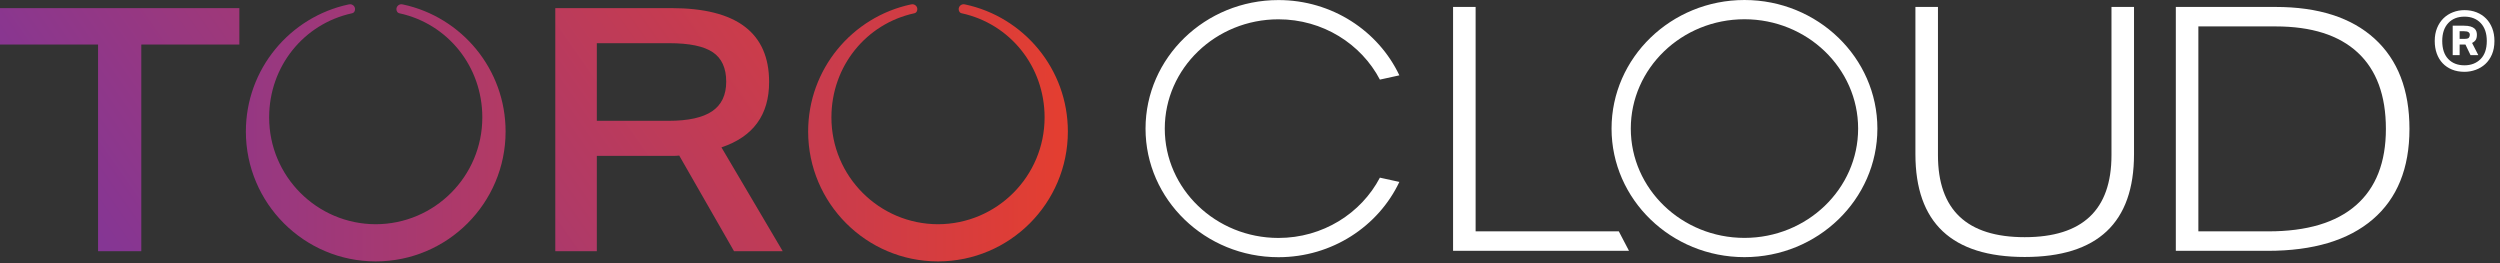
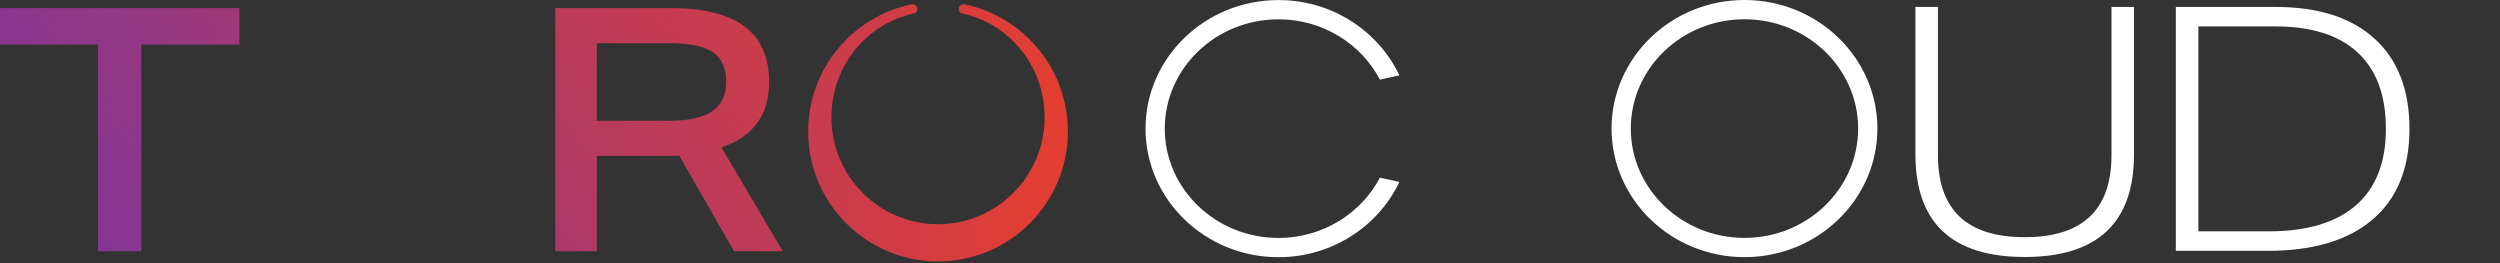
<svg xmlns="http://www.w3.org/2000/svg" width="100%" height="100%" viewBox="0 0 389 41" version="1.1" xml:space="preserve" style="fill-rule:evenodd;clip-rule:evenodd;stroke-linejoin:round;stroke-miterlimit:2;">
  <rect x="0" y="0" width="389" height="41" fill="#333333" stroke="none" />
  <path d="M0,1.263l0,5.669l15.258,-0l0,32.159l6.728,-0l0,-32.159l15.259,-0l0,-5.668l-0.001,-0.001l-37.244,-0Z" style="fill:url(#_Linear1);fill-rule:nonzero;" />
  <path d="M86.403,1.263l-0,37.828l6.463,-0l0,-14.835l11.894,-0c0.3,-0 0.609,-0.017 0.927,-0.052l8.53,14.887l7.576,-0l-9.536,-16.159c4.945,-1.66 7.418,-5.051 7.418,-10.173c0,-7.663 -5.069,-11.496 -15.207,-11.496l-18.065,-0Zm6.463,5.457l11.285,-0c3.107,-0 5.36,0.468 6.755,1.404c1.395,0.936 2.093,2.464 2.093,4.583c0,2.085 -0.734,3.621 -2.199,4.609c-1.466,0.989 -3.718,1.483 -6.755,1.483l-11.179,-0l0,-12.079Z" style="fill:url(#_Linear2);fill-rule:nonzero;" />
-   <path d="M58.464,34.89c9.157,-0.018 16.585,-7.458 16.585,-16.621c-0,-7.959 -5.409,-14.575 -12.882,-16.199c-0,0 -0.034,-0.007 -0.056,-0.013c-0.061,-0.016 -0.209,-0.067 -0.317,-0.231c-0.04,-0.066 -0.07,-0.137 -0.088,-0.211c-0.015,-0.06 -0.023,-0.13 -0.023,-0.208c0.005,-0.189 0.079,-0.376 0.223,-0.52c0.157,-0.158 0.366,-0.232 0.572,-0.224c0.044,0.003 0.113,0.01 0.214,0.03c9.125,1.945 15.979,10.062 15.979,19.768c-0,11.155 -9.055,20.212 -20.207,20.212l0.063,-0l-0,-0l-0.115,-0l0,-0l0.052,-0c-11.152,-0 -20.207,-9.057 -20.207,-20.212c0,-9.706 6.854,-17.823 15.979,-19.768c0.101,-0.02 0.17,-0.027 0.214,-0.03c0.206,-0.008 0.415,0.066 0.572,0.224c0.144,0.144 0.218,0.331 0.223,0.52c-0,0.078 -0.008,0.148 -0.023,0.208c-0.018,0.074 -0.048,0.145 -0.088,0.211c-0.108,0.164 -0.276,0.221 -0.317,0.231c-0.022,0.006 -0.056,0.013 -0.056,0.013c-7.473,1.624 -12.882,8.24 -12.882,16.199c0,9.163 7.428,16.603 16.585,16.621l-0.052,-0l0,-0l0.115,-0l-0.063,0Z" style="fill:url(#_Linear3);" />
  <path d="M145.954,34.89c9.157,-0.018 16.585,-7.458 16.585,-16.621c-0,-7.959 -5.409,-14.575 -12.882,-16.199c-0,0 -0.034,-0.007 -0.056,-0.013c-0.061,-0.016 -0.209,-0.067 -0.317,-0.231c-0.04,-0.066 -0.07,-0.137 -0.088,-0.211c-0.015,-0.06 -0.023,-0.13 -0.023,-0.208c0.005,-0.189 0.079,-0.376 0.223,-0.52c0.157,-0.158 0.366,-0.232 0.572,-0.224c0.044,0.003 0.113,0.01 0.214,0.03c9.125,1.945 15.979,10.062 15.979,19.768c-0,11.155 -9.055,20.212 -20.207,20.212l0.063,-0l-0,-0l-0.115,-0l0,-0l0.052,-0c-11.152,-0 -20.207,-9.057 -20.207,-20.212c0,-9.706 6.854,-17.823 15.979,-19.768c0.101,-0.02 0.17,-0.027 0.214,-0.03c0.206,-0.008 0.415,0.066 0.572,0.224c0.144,0.144 0.218,0.331 0.223,0.52c-0,0.078 -0.008,0.148 -0.023,0.208c-0.018,0.074 -0.048,0.145 -0.088,0.211c-0.108,0.164 -0.276,0.221 -0.317,0.231c-0.022,0.006 -0.056,0.013 -0.056,0.013c-7.473,1.624 -12.882,8.24 -12.882,16.199c0,9.163 7.428,16.603 16.585,16.621l-0.052,-0l0,-0l0.115,-0l-0.063,0Z" style="fill:url(#_Linear4);" />
-   <path d="M226.098,39.029l0,-37.949l3.508,0l0,34.919l22.282,0l1.584,3.03l-27.374,0Z" style="fill:#fff;fill-rule:nonzero;" />
  <path d="M328.546,1.081l3.507,-0l-0,22.907c-0,10.666 -5.669,15.998 -17.007,15.998c-11.339,-0 -17.007,-5.332 -17.007,-15.998l-0,-22.907l3.508,-0l-0,23.067c-0,8.503 4.499,12.756 13.499,12.756c9.001,-0 13.5,-4.253 13.5,-12.756l-0,-23.067Z" style="fill:#fff;fill-rule:nonzero;" />
  <path d="M352.961,35.999c5.989,0 10.532,-1.354 13.633,-4.065c3.1,-2.711 4.651,-6.671 4.651,-11.879c-0,-5.209 -1.462,-9.168 -4.385,-11.879c-2.924,-2.711 -7.185,-4.065 -12.782,-4.065l-12.012,0l-0,31.888l10.895,0Zm-14.403,3.03l-0,-37.948l15.52,0c6.66,0 11.799,1.647 15.413,4.942c3.614,3.296 5.421,7.972 5.421,14.032c-0,6.13 -1.905,10.825 -5.714,14.084c-3.808,3.26 -9.256,4.89 -16.343,4.89l-14.297,0Z" style="fill:#fff;fill-rule:nonzero;" />
-   <path d="M383.511,6.046c0.337,-0 0.554,-0.062 0.65,-0.187c0.095,-0.125 0.143,-0.275 0.143,-0.451c0,-0.162 -0.066,-0.294 -0.198,-0.396c-0.133,-0.103 -0.375,-0.155 -0.727,-0.155l-0.66,-0l0,1.189l0.792,-0Zm-0.11,-2.047c0.411,-0 0.748,0.04 1.013,0.121c0.264,0.081 0.469,0.187 0.616,0.319c0.146,0.132 0.245,0.282 0.297,0.451c0.052,0.17 0.078,0.334 0.078,0.496c0,0.338 -0.056,0.602 -0.165,0.792c-0.11,0.191 -0.305,0.36 -0.584,0.506l0.969,1.894l-1.211,-0l-0.793,-1.651l-0.902,-0l0,1.651l-1.079,-0l0,-4.579l1.761,-0Zm0.067,6.164c1.026,-0 1.862,-0.323 2.509,-0.969c0.646,-0.646 0.968,-1.585 0.968,-2.818c0,-1.188 -0.316,-2.116 -0.946,-2.785c-0.631,-0.667 -1.476,-1.001 -2.531,-1.001c-1.057,-0 -1.897,0.334 -2.521,1.001c-0.624,0.669 -0.936,1.597 -0.936,2.785c0,1.218 0.312,2.154 0.936,2.807c0.624,0.653 1.464,0.98 2.521,0.98m0,1.012c-0.72,-0 -1.365,-0.118 -1.937,-0.352c-0.574,-0.235 -1.057,-0.561 -1.454,-0.98c-0.396,-0.418 -0.701,-0.921 -0.914,-1.508c-0.212,-0.586 -0.319,-1.239 -0.319,-1.959c0,-0.748 0.121,-1.419 0.363,-2.014c0.243,-0.595 0.573,-1.097 0.991,-1.508c0.419,-0.41 0.91,-0.726 1.475,-0.946c0.565,-0.22 1.163,-0.331 1.795,-0.331c0.689,-0 1.32,0.115 1.892,0.342c0.573,0.227 1.064,0.55 1.475,0.968c0.411,0.419 0.73,0.921 0.957,1.508c0.228,0.587 0.342,1.248 0.342,1.981c0,0.793 -0.128,1.489 -0.386,2.091c-0.257,0.602 -0.601,1.101 -1.034,1.497c-0.433,0.397 -0.932,0.697 -1.497,0.903c-0.565,0.205 -1.148,0.308 -1.749,0.308" style="fill:#fff;fill-rule:nonzero;" />
  <path d="M271.438,2.995c-9.752,0 -17.686,7.631 -17.686,17.01c0,9.379 7.934,17.01 17.686,17.01c9.753,0 17.687,-7.631 17.687,-17.01c0,-9.379 -7.934,-17.01 -17.687,-17.01m0,37.015c-11.403,0 -20.681,-8.975 -20.681,-20.005c0,-11.031 9.278,-20.005 20.681,-20.005c11.405,0 20.683,8.974 20.683,20.005c0,11.03 -9.278,20.005 -20.683,20.005" style="fill:#fff;fill-rule:nonzero;" />
  <path d="M214.712,27.642c-2.914,5.555 -8.888,9.382 -15.786,9.382c-9.753,-0 -17.687,-7.631 -17.687,-17.009c-0,-9.381 7.934,-17.011 17.687,-17.011c6.898,-0 12.872,3.827 15.786,9.382l3.029,-0.664c-3.265,-6.903 -10.468,-11.713 -18.815,-11.713c-11.404,-0 -20.681,8.975 -20.681,20.006c-0,11.029 9.277,20.004 20.681,20.004c8.347,-0 15.55,-4.81 18.815,-11.713l-3.029,-0.664Z" style="fill:#fff;fill-rule:nonzero;" />
  <defs>
    <linearGradient id="_Linear1" x1="0" y1="0" x2="1" y2="0" gradientUnits="userSpaceOnUse" gradientTransform="matrix(113.659,-79.585,79.585,113.659,26.782,55.549)">
      <stop offset="0" style="stop-color:#853694;stop-opacity:1" />
      <stop offset="0.01" style="stop-color:#853694;stop-opacity:1" />
      <stop offset="1" style="stop-color:#e43e30;stop-opacity:1" />
      <stop offset="1" style="stop-color:#e43e30;stop-opacity:1" />
    </linearGradient>
    <linearGradient id="_Linear2" x1="0" y1="0" x2="1" y2="0" gradientUnits="userSpaceOnUse" gradientTransform="matrix(113.659,-79.585,79.585,113.659,26.782,55.549)">
      <stop offset="0" style="stop-color:#853694;stop-opacity:1" />
      <stop offset="0.01" style="stop-color:#853694;stop-opacity:1" />
      <stop offset="1" style="stop-color:#e43e30;stop-opacity:1" />
      <stop offset="1" style="stop-color:#e43e30;stop-opacity:1" />
    </linearGradient>
    <linearGradient id="_Linear3" x1="0" y1="0" x2="1" y2="0" gradientUnits="userSpaceOnUse" gradientTransform="matrix(134.783,0,0,-135.585,13.505,10.091)">
      <stop offset="0" style="stop-color:#853694;stop-opacity:1" />
      <stop offset="0.01" style="stop-color:#853694;stop-opacity:1" />
      <stop offset="1" style="stop-color:#e43e30;stop-opacity:1" />
      <stop offset="1" style="stop-color:#e43e30;stop-opacity:1" />
    </linearGradient>
    <linearGradient id="_Linear4" x1="0" y1="0" x2="1" y2="0" gradientUnits="userSpaceOnUse" gradientTransform="matrix(134.783,0,0,-135.585,31.377,59.128)">
      <stop offset="0" style="stop-color:#853694;stop-opacity:1" />
      <stop offset="0.01" style="stop-color:#853694;stop-opacity:1" />
      <stop offset="1" style="stop-color:#e43e30;stop-opacity:1" />
      <stop offset="1" style="stop-color:#e43e30;stop-opacity:1" />
    </linearGradient>
  </defs>
</svg>